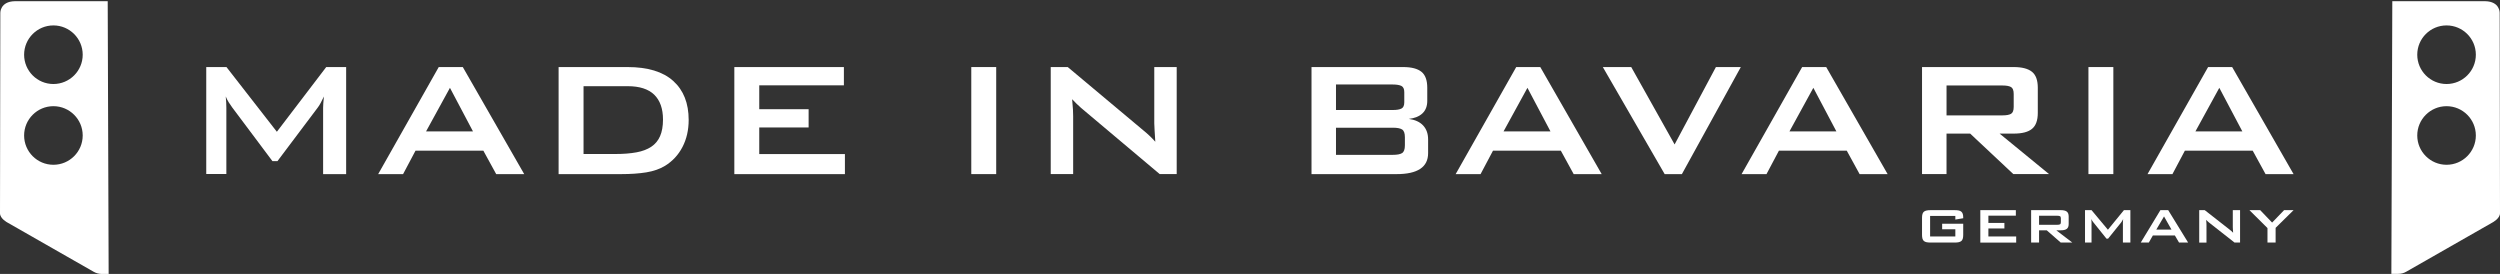
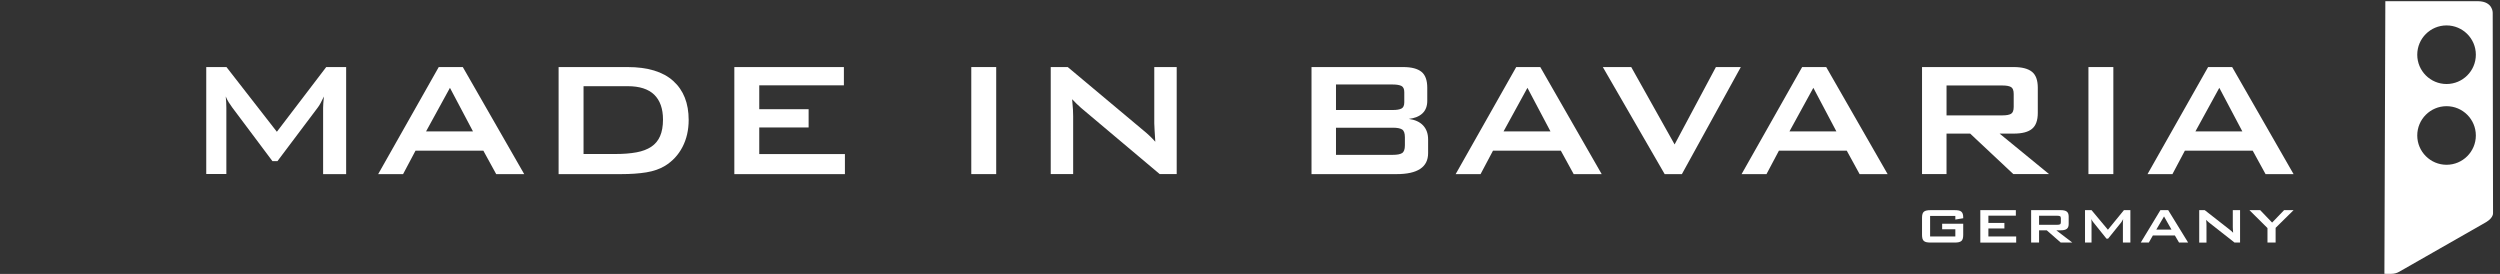
<svg xmlns="http://www.w3.org/2000/svg" id="Ebene_1" data-name="Ebene 1" viewBox="0 0 1920 210.39">
  <rect x="0" y="0" width="1920" height="210.39" fill="#333333" stroke="none" />
  <defs>
    <style>
      .cls-1 {
        fill: #fff;
      }
    </style>
  </defs>
  <g id="Ebene_1-2" data-name="Ebene 1-2">
    <g>
      <g>
        <path class="cls-1" d="M158.49,51.5h15.44l38.7,49.7,37.91-49.7h15.3v82.21h-17.69v-50.82c0-.83.04-1.99.14-3.44s.25-3.22.47-5.35c-.83,1.81-1.66,3.44-2.46,4.92s-1.56,2.71-2.31,3.65l-30.92,41.09h-3.83l-30.92-41.27c-.94-1.27-1.84-2.6-2.71-3.98-.87-1.37-1.59-2.86-2.24-4.45.33,3.29.47,6.22.47,8.75v50.82h-15.44V51.5h.11-.02Z" />
        <path class="cls-1" d="M336.95,51.5h18.48l47.16,82.21h-21.52l-9.87-18.01h-52.08l-9.55,18.01h-19.13l46.51-82.21h0ZM363.25,100.91l-17.69-33.46-18.34,33.46h36.03Z" />
        <path class="cls-1" d="M429.04,51.5h52.88c15.52,0,27.24,3.54,35.12,10.67,7.92,7.13,11.86,17.11,11.86,29.95,0,7.74-1.59,14.68-4.77,20.8-3.18,6.11-7.67,10.92-13.38,14.43-4.05,2.46-8.83,4.12-14.43,5.03-5.57.9-12.01,1.34-19.35,1.34h-47.96V51.5h.04-.01ZM472.84,118.27c6.04,0,11.36-.43,15.95-1.27,4.56-.83,8.36-2.28,11.39-4.3s5.28-4.74,6.76-8.14,2.24-7.67,2.24-12.73c0-8.39-2.28-14.76-6.76-19.13-4.52-4.34-11.28-6.51-20.33-6.51h-33.93v52.08h24.7-.04.02Z" />
        <path class="cls-1" d="M563.98,51.5h84.13v14.03h-65v18.34h37.91v14.03h-37.91v20.4h65.79v15.44h-84.93V51.5h.01Z" />
        <path class="cls-1" d="M745.95,51.5h19.13v82.21h-19.13V51.5Z" />
        <path class="cls-1" d="M806.97,51.5h13.06l57.83,48.43c1.7,1.37,3.33,2.79,4.85,4.23,1.56,1.45,3.04,3,4.56,4.7-.22-3.4-.4-6.29-.54-8.68s-.25-4.23-.25-5.5v-43.19h17.22v82.21h-13.06l-60.37-50.82c-1.16-1.05-2.31-2.13-3.44-3.18s-2.24-2.24-3.44-3.51c.33,3.18.54,5.86.65,8.03.11,2.17.14,3.83.14,5.03v44.45h-17.22V51.5h0Z" />
        <path class="cls-1" d="M1007.24,51.5h70.42c6.37,0,11.03,1.23,14.03,3.65s4.45,6.55,4.45,12.26v10.06c0,4.05-1.23,7.23-3.65,9.55-2.46,2.35-5.97,3.76-10.53,4.3,4.77.65,8.46,2.31,11,5.03,2.53,2.71,3.83,6.29,3.83,10.74v10.53c0,10.74-8.07,16.1-24.23,16.1h-65.32V51.5h0ZM1026.04,64.88v19.6h43.66c2.97,0,5.17-.36,6.62-1.12,1.45-.72,2.17-2.35,2.17-4.77v-7.81c0-2.42-.72-4.01-2.17-4.77-1.45-.72-3.65-1.12-6.62-1.12h-43.66ZM1026.04,98.05v20.87h43.66c3.29,0,5.64-.43,7.09-1.34s2.17-2.89,2.17-5.97v-6.22c0-3.07-.72-5.06-2.17-5.97s-3.8-1.34-7.09-1.34h-43.66v-.04h0Z" />
        <path class="cls-1" d="M1164.46,51.5h18.48l47.16,82.21h-21.52l-9.87-18.01h-52.08l-9.55,18.01h-19.13l46.51-82.21h0ZM1190.76,100.91l-17.69-33.46-18.34,33.46h36.03Z" />
        <path class="cls-1" d="M1230.94,51.5h21.85l33.31,59.43,31.72-59.43h19.13l-45.25,82.21h-13.24l-47.49-82.21h-.04.01Z" />
        <path class="cls-1" d="M1384.05,51.5h18.48l47.16,82.21h-21.52l-9.87-18.01h-52.08l-9.55,18.01h-19.13l46.51-82.21h0ZM1410.34,100.91l-17.69-33.46-18.34,33.46h36.03Z" />
        <path class="cls-1" d="M1476.13,51.5h70.42c6.37,0,11.03,1.23,14.03,3.65s4.45,6.55,4.45,12.26v19.28c0,5.75-1.48,9.84-4.45,12.26-2.97,2.46-7.63,3.65-14.03,3.65h-10.85l37.94,31.07h-27.42l-33.13-31.07h-18.16v31.07h-18.81V51.5h.01ZM1494.94,65.68v22.93h43.01c2.97,0,5.14-.4,6.51-1.19s2.06-2.57,2.06-5.35v-9.87c0-2.75-.69-4.56-2.06-5.35s-3.54-1.19-6.51-1.19h-43.01v.04-.02Z" />
        <path class="cls-1" d="M1603.92,51.5h19.13v82.21h-19.13V51.5Z" />
        <path class="cls-1" d="M1695.82,51.5h18.48l47.16,82.21h-21.52l-9.87-18.01h-52.08l-9.55,18.01h-19.13l46.51-82.21h0ZM1722.12,100.91l-17.69-33.46-18.34,33.46h36.03Z" />
      </g>
-       <path class="cls-1" d="M82.72.93H11.36C0,1.18.25,9.86.25,9.86l-.25,153.94c0,4.12,5.68,7.09,5.68,7.09l66.33,37.87c1.84,1.05,3.94,1.63,6.08,1.63h5.35L82.72.93ZM41.02,126.55c-12.44,0-22.5-10.09-22.5-22.5s10.09-22.5,22.5-22.5,22.5,10.09,22.5,22.5-10.09,22.5-22.5,22.5ZM41.02,64.52c-12.44,0-22.5-10.09-22.5-22.5s10.09-22.5,22.5-22.5,22.5,10.09,22.5,22.5-10.09,22.5-22.5,22.5Z" />
-       <path class="cls-1" d="M1836.56,210.31h5.35c2.13,0,4.23-.54,6.08-1.63l66.33-37.87s5.68-2.97,5.68-7.09l-.25-153.94s.22-8.61-11.1-8.86h-71.36l-.72,209.38h-.01ZM1856.45,104.05c0-12.44,10.09-22.5,22.5-22.5s22.5,10.09,22.5,22.5-10.09,22.5-22.5,22.5-22.5-10.09-22.5-22.5ZM1856.45,42.02c0-12.44,10.09-22.5,22.5-22.5s22.5,10.09,22.5,22.5-10.09,22.5-22.5,22.5-22.5-10.09-22.5-22.5Z" />
+       <path class="cls-1" d="M1836.56,210.31c2.13,0,4.23-.54,6.08-1.63l66.33-37.87s5.68-2.97,5.68-7.09l-.25-153.94s.22-8.61-11.1-8.86h-71.36l-.72,209.38h-.01ZM1856.45,104.05c0-12.44,10.09-22.5,22.5-22.5s22.5,10.09,22.5,22.5-10.09,22.5-22.5,22.5-22.5-10.09-22.5-22.5ZM1856.45,42.02c0-12.44,10.09-22.5,22.5-22.5s22.5,10.09,22.5,22.5-10.09,22.5-22.5,22.5-22.5-10.09-22.5-22.5Z" />
      <g>
        <path class="cls-1" d="M1482.32,165.83v15.78h19.38v-5.55h-10.13v-4.25h16.18v8.59c0,1.16-.11,2.12-.34,2.89-.22.77-.59,1.37-1.11,1.81-.52.43-1.2.74-2.04.92-.84.18-1.89.27-3.13.27h-18.4c-1.24,0-2.28-.09-3.13-.27-.84-.18-1.52-.48-2.04-.92-.52-.43-.89-1.04-1.11-1.81-.22-.77-.34-1.74-.34-2.89v-13.12c0-1.16.11-2.12.34-2.89.22-.77.59-1.37,1.11-1.81.52-.43,1.2-.74,2.04-.92.84-.18,1.89-.27,3.13-.27h18.4c1.21,0,2.23.08,3.08.24.84.16,1.52.46,2.04.89s.9,1.01,1.14,1.74c.24.72.36,1.65.36,2.77v.58l-6.05,1.01v-2.8h-19.38Z" />
        <path class="cls-1" d="M1520.88,161.39h27.29v4.25h-21.09v5.55h12.3v4.25h-12.3v6.17h21.35v4.68h-27.55v-24.89Z" />
        <path class="cls-1" d="M1559.9,161.39h22.84c2.07,0,3.58.37,4.55,1.11.96.74,1.45,1.98,1.45,3.71v5.84c0,1.74-.48,2.98-1.45,3.71-.96.74-2.48,1.11-4.55,1.11h-3.51l12.3,9.41h-8.89l-10.75-9.41h-5.89v9.41h-6.1v-24.89ZM1566,165.69v6.95h13.95c.96,0,1.67-.12,2.12-.36.45-.24.67-.78.67-1.62v-2.99c0-.84-.22-1.37-.67-1.62-.45-.24-1.15-.36-2.12-.36h-13.95Z" />
        <path class="cls-1" d="M1601.3,161.39h5.01l12.56,15.05,12.3-15.05h4.96v24.89h-5.74v-15.39c0-.26.02-.6.05-1.04.03-.43.09-.97.15-1.62-.28.55-.54,1.05-.8,1.5-.26.45-.51.82-.75,1.11l-10.03,12.45h-1.24l-10.03-12.49c-.31-.39-.6-.79-.88-1.21-.28-.42-.52-.87-.72-1.35.1,1,.15,1.88.15,2.65v15.39h-5.01v-24.89Z" />
        <path class="cls-1" d="M1659.18,161.39h6l15.3,24.89h-6.98l-3.2-5.45h-16.9l-3.1,5.45h-6.2l15.09-24.89ZM1667.71,176.35l-5.74-10.13-5.94,10.13h11.68Z" />
        <path class="cls-1" d="M1689,161.39h4.24l18.76,14.67c.55.42,1.08.84,1.58,1.28.5.43.99.91,1.47,1.42-.07-1.03-.13-1.91-.18-2.63-.05-.72-.08-1.28-.08-1.66v-13.07h5.58v24.89h-4.24l-19.59-15.39c-.38-.32-.75-.64-1.11-.97-.36-.32-.73-.68-1.11-1.06.1.97.17,1.78.21,2.44.03.66.05,1.17.05,1.52v13.46h-5.58v-24.89Z" />
        <path class="cls-1" d="M1741.41,175.14l-13.85-13.75h8.27l9.15,9.55,9.2-9.55h7.29l-13.8,13.6v11.29h-6.25v-11.14Z" />
      </g>
    </g>
  </g>
</svg>